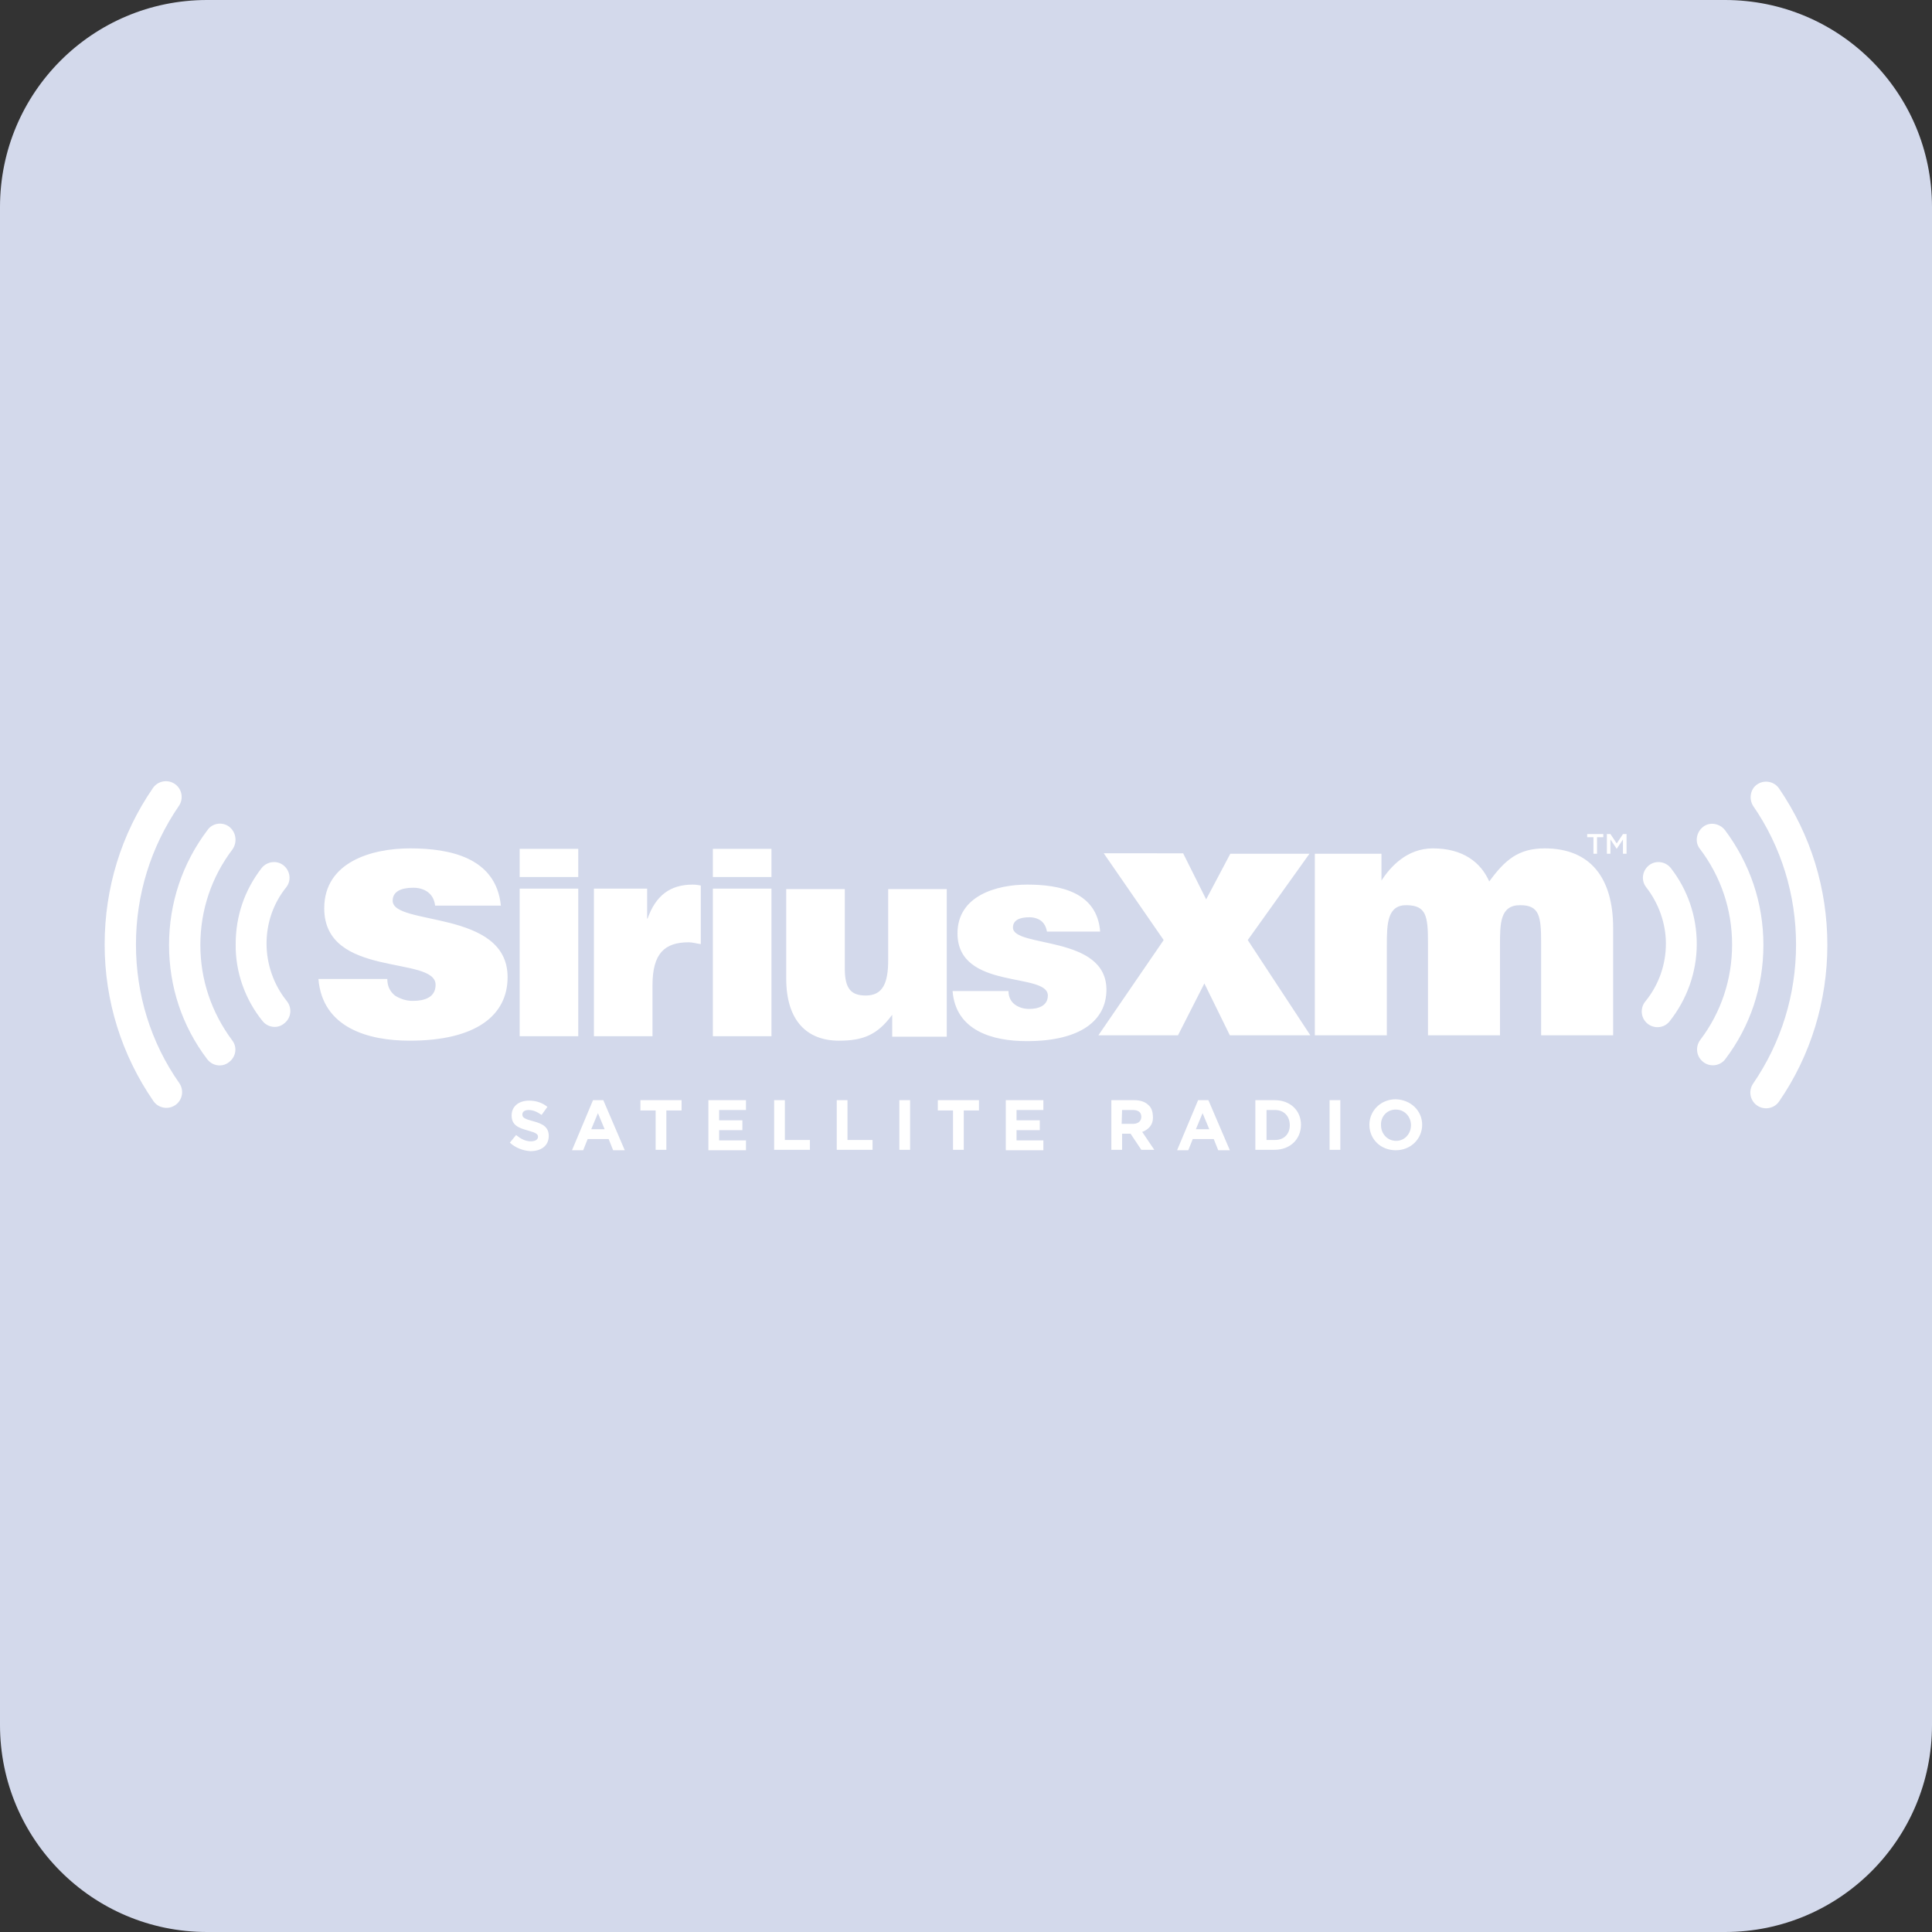
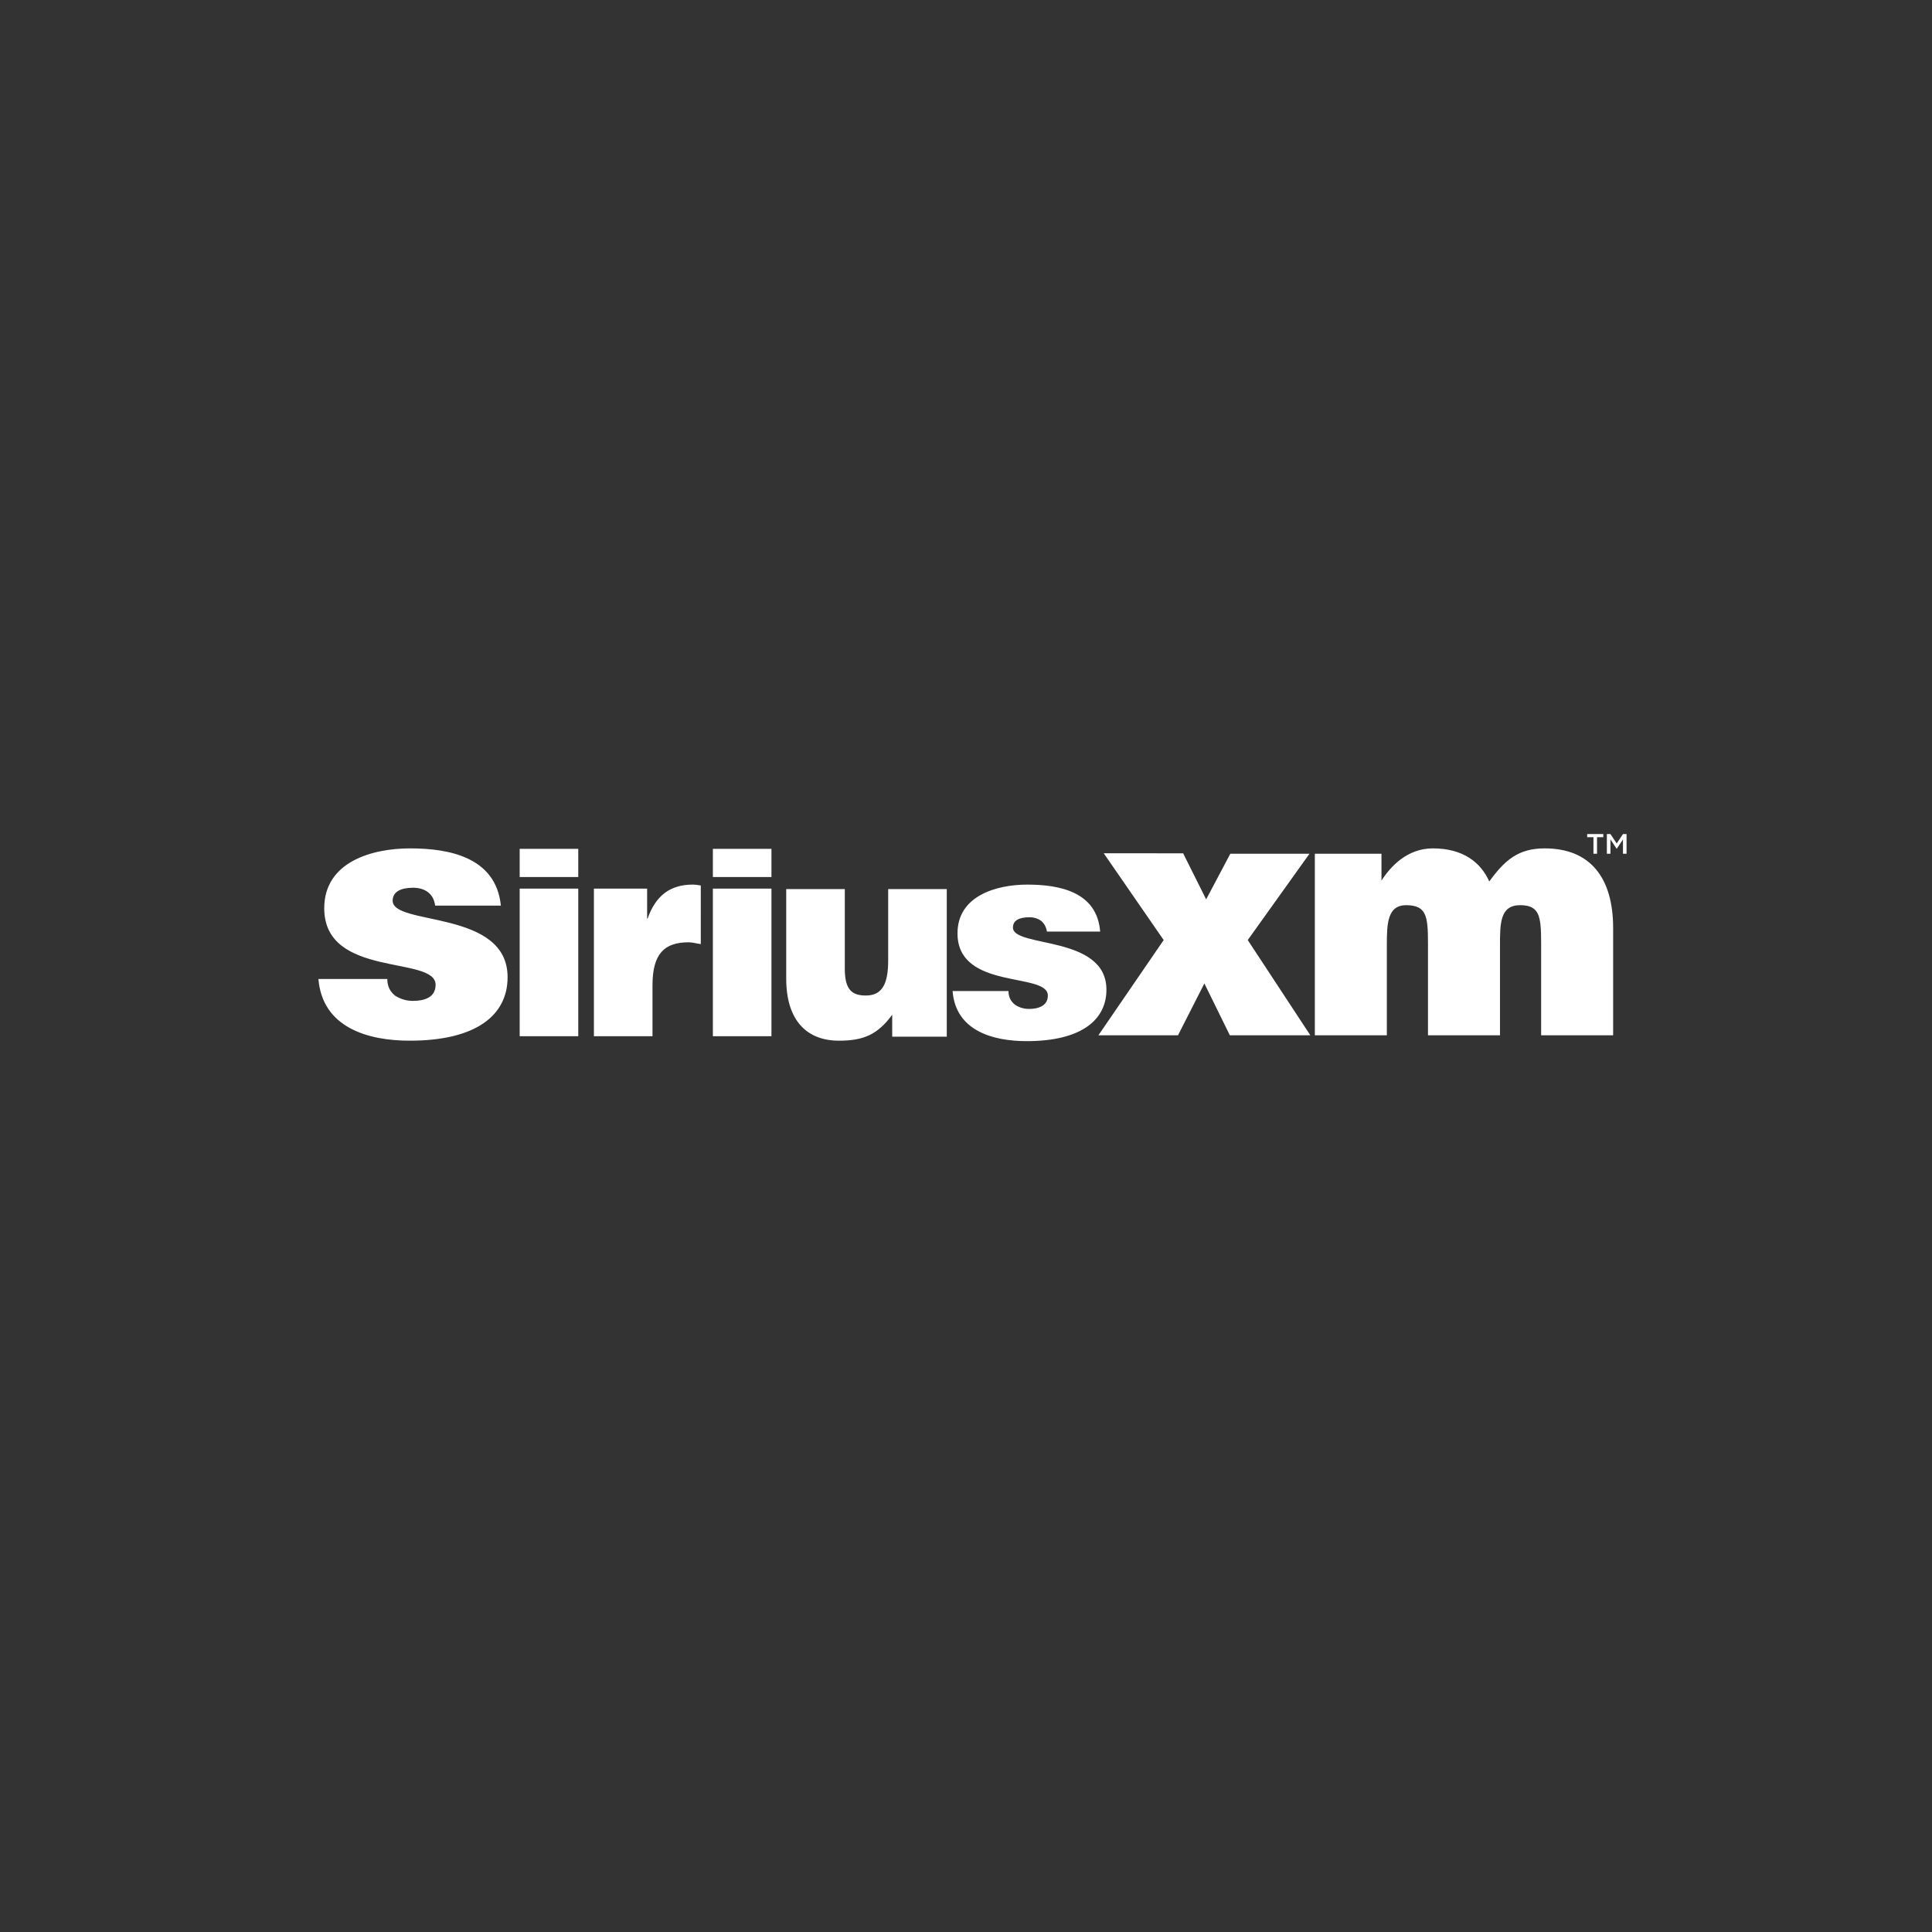
<svg xmlns="http://www.w3.org/2000/svg" version="1.1" id="Layer_1" x="0px" y="0px" viewBox="0 0 432 432" style="enable-background:new 0 0 432 432;" xml:space="preserve">
  <rect x="0" y="0" width="432" height="432" fill="#333333" stroke="none" />
  <style type="text/css">
	.st0{fill:#D3D9EB;}
	.st1{fill:#FFFFFF;}
</style>
-   <path class="st0" d="M385.7,0H46.3C20.7,0,0,20.7,0,46.3v339.4C0,411.3,20.7,432,46.3,432h339.4c25.6,0,46.3-20.7,46.3-46.3V46.3  C432,20.7,411.3,0,385.7,0z" />
  <g id="SiriusXM">
-     <path id="SAT_RADIO" class="st1" d="M114,255.5l1.4-1.7c1,0.8,2,1.4,3.3,1.4c1,0,1.6-0.4,1.6-1v0c0-0.6-0.4-0.9-2.2-1.4   c-2.2-0.6-3.7-1.2-3.7-3.4v0c0-2,1.6-3.3,3.9-3.3c1.6,0,3,0.5,4.1,1.4l-1.3,1.8c-1-0.7-1.9-1.1-2.9-1.1c-0.9,0-1.4,0.4-1.4,1v0   c0,0.7,0.5,1,2.4,1.5c2.3,0.6,3.5,1.4,3.5,3.3v0c0,2.2-1.7,3.4-4.1,3.4C117,257.3,115.3,256.7,114,255.5 M132.6,246h2.3l4.8,11.2   h-2.6l-1-2.5h-4.7l-1,2.5h-2.5L132.6,246z M135.2,252.5l-1.5-3.6l-1.5,3.6H135.2z M152.4,246v2.3h-3.4v8.8h-2.4v-8.8h-3.4V246   L152.4,246z M160.8,248.2v2.3h5.2v2.2h-5.2v2.3h6v2.2h-8.4V246h8.4v2.2L160.8,248.2z M181.1,254.9v2.2h-8V246h2.4v8.9H181.1z    M201.1,246h2.4v11.1h-2.4V246z M312.1,245.8c-3.4,0-5.9,2.6-5.9,5.7v0c0,3.2,2.5,5.7,5.9,5.7c3.4,0,5.9-2.6,5.9-5.7v0   C318,248.4,315.5,245.9,312.1,245.8L312.1,245.8z M312.1,248.1c2,0,3.4,1.6,3.4,3.5c0,1.9-1.4,3.5-3.3,3.5c-2,0-3.4-1.6-3.4-3.5   C308.7,249.7,310.1,248.1,312.1,248.1L312.1,248.1z M248.5,246v11.1h2.4v-3.6h1.9l2.4,3.6h2.9l-2.7-4c1.4-0.5,2.4-1.6,2.4-3.1   c0-1.4-0.3-2.3-1-2.9c-0.7-0.7-1.8-1.1-3.2-1.1H248.5z M250.9,248.2h2.4c1.2,0,1.9,0.5,1.9,1.5c0,1-0.7,1.6-1.9,1.6h-2.5   L250.9,248.2z M280.7,246v11.1h4.3c3.5,0,5.9-2.4,5.9-5.6s-2.4-5.5-5.9-5.5L280.7,246z M283.2,248.2h1.9c2,0,3.3,1.4,3.3,3.4   c0,2-1.3,3.3-3.3,3.3h-1.9V248.2z M195.1,254.9v2.2h-8V246h2.4v8.9H195.1z M218.9,246v2.3h-3.4v8.8h-2.4v-8.8h-3.4V246L218.9,246z    M227.3,248.2v2.3h5.2v2.2h-5.2v2.3h6v2.2h-8.4V246h8.4v2.2L227.3,248.2z M267.9,246h2.3l4.8,11.2h-2.6l-1-2.5h-4.7l-1,2.5h-2.5   L267.9,246z M270.4,252.5l-1.5-3.6l-1.5,3.6H270.4z M297.3,246h2.4v11.1h-2.4V246z" />
    <path id="SiriusXM_tm" class="st1" d="M91.7,189.7c-8.5,0-19.2,3-19.2,13.4c0,15.7,24.9,10.5,24.9,17.1c0,2.9-2.6,3.6-5.1,3.6   c-1.6,0-2.9-0.5-4-1.2c-1.1-0.9-1.7-2.1-1.7-3.7H71.2c0.9,10.9,11.1,13.8,20.4,13.8c14.9,0,21.9-5.7,21.9-14.2   c0-15.2-25.7-11.4-25.7-17.1c0-2,1.8-2.9,4.6-2.9c1.2,0,2.4,0.3,3.3,1c0.9,0.7,1.4,1.6,1.6,3h14.7   C110.9,191.7,100.5,189.7,91.7,189.7L91.7,189.7z M320.4,189.7c-5.8,0-9.5,4.1-11.5,7.2v-6H294v40.6h16.1v-20.1   c0-4.9,0.1-9.1,4.5-9c4.3,0.1,4.7,2.4,4.7,8.4v20.7h16.1v-20.1c0-4.9,0-9,4.5-9c4.3,0,4.7,2.4,4.7,8.4v20.7h16.1v-24   c0-11.1-5-17.8-15.3-17.8c-5.9,0-8.9,2.6-12.4,7.4C331.1,192.8,327.1,189.7,320.4,189.7L320.4,189.7z M116.2,189.8v6.3h13.1v-6.3   H116.2z M116.2,198.7v33h13.1v-33H116.2z M154.9,197.8c-5.1,0-8.3,2.5-10.1,7.6h-0.1v-6.7h-11.9v33h13.1v-11.4   c0-7.1,2.7-9.6,8.1-9.6c0.9,0,1.8,0.3,2.7,0.4V198C156.1,197.9,155.5,197.8,154.9,197.8L154.9,197.8z M229.7,197.8   c-6.9,0-15.6,2.5-15.6,10.9c0,12.8,20.2,8.6,20.2,13.9c0,2.3-2.1,3-4.2,3c-1.3,0-2.4-0.4-3.2-1c-0.9-0.7-1.4-1.7-1.4-3h-12.5   c0.7,8.9,9,11.2,16.6,11.2c12.1,0,17.8-4.7,17.8-11.5c0-12.3-20.9-9.3-20.9-13.9c0-1.6,1.4-2.3,3.7-2.3c1,0,1.9,0.3,2.6,0.8   c0.7,0.6,1.1,1.3,1.3,2.4h11.9C245.3,199.4,236.9,197.8,229.7,197.8L229.7,197.8z M175.8,198.7v20.1c0,9.5,4.7,13.9,11.8,13.9   c5.4,0,8.6-1.3,11.9-5.8v4.9h12.2v-33h-13.1v15.9c0,5.1-1.2,7.9-5,7.9c-3.2,0-4.7-1.4-4.7-6v-17.8H175.8z M264.6,190.9l5.1,10.2   l5.4-10.2h17.7L279,210.2l14,21.3h-18l-5.7-11.6l-5.9,11.6h-17.8l14.6-21.3l-13.4-19.4H264.6z M358.5,186.5v0.7h-1.4v3.7h-0.8v-3.7   h-1.4v-0.7H358.5z M362.9,186.5h0.8v4.4h-0.8v-3.2l-1.4,2.1h0l-1.4-2.1v3.2h-0.8v-4.4h0.8l1.4,2.1L362.9,186.5z M159.4,189.8v6.3   h13.1v-6.3H159.4z M159.4,198.7v33h13.1v-33H159.4z" />
-     <path id="waves" class="st1" d="M58.7,228.3c1.2,1.5,3.4,1.8,4.9,0.5c1.5-1.2,1.8-3.4,0.5-5c0,0,0,0,0,0c-2.9-3.6-4.5-8.2-4.5-12.8   c0-4.6,1.5-9,4.4-12.6c1.2-1.5,0.9-3.7-0.6-4.9c-1.5-1.2-3.7-0.9-4.9,0.6c0,0,0,0,0,0c-3.8,4.9-5.8,10.7-5.8,17   C52.6,217.3,54.8,223.5,58.7,228.3L58.7,228.3z M51.3,184.9c-1.5-1.2-3.8-0.9-4.9,0.7c-5.6,7.4-8.6,16.3-8.6,25.7   c0,9.3,2.9,18.1,8.5,25.5c1.2,1.6,3.4,1.9,4.9,0.7c1.6-1.2,1.9-3.4,0.7-4.9c-4.6-6.2-7.1-13.5-7.1-21.3c0-7.8,2.5-15.2,7.2-21.4   C53.1,188.3,52.8,186.1,51.3,184.9L51.3,184.9z M30.4,211.2c0-11.1,3.3-21.8,9.6-31c1.1-1.6,0.7-3.8-0.9-4.9s-3.8-0.7-4.9,0.9   c-7.1,10.3-10.8,22.4-10.8,35c0,12.6,3.8,24.7,10.9,35c1.1,1.6,3.3,2,4.9,0.9c0,0,0,0,0,0c1.6-1.1,2-3.3,0.9-4.9c0,0,0,0,0,0   C33.7,233.1,30.4,222.3,30.4,211.2L30.4,211.2z M368.4,228.9c1.5,1.2,3.7,1,4.9-0.5c3.9-4.9,6.1-11,6.1-17.3c0-6.2-2-12.1-5.8-17   c-1.2-1.5-3.4-1.8-4.9-0.6c0,0,0,0,0,0c-1.5,1.2-1.8,3.4-0.6,4.9c0,0,0,0,0,0c2.8,3.6,4.4,8.1,4.4,12.6c0,4.7-1.6,9.2-4.5,12.8   C366.6,225.4,366.9,227.7,368.4,228.9C368.4,228.9,368.4,228.9,368.4,228.9 M380.9,237.5c1.6,1.2,3.8,0.8,4.9-0.7   c5.6-7.4,8.5-16.2,8.5-25.5c0-9.4-3-18.2-8.6-25.7c-1.2-1.5-3.4-1.9-4.9-0.7c-1.5,1.2-1.9,3.4-0.7,4.9c0,0,0,0,0,0   c4.7,6.2,7.2,13.6,7.2,21.4c0,7.7-2.4,15.1-7.1,21.3C379,234.1,379.3,236.3,380.9,237.5C380.9,237.5,380.9,237.5,380.9,237.5    M392,180.2c6.3,9.1,9.6,19.9,9.6,31c0,11.2-3.3,21.9-9.6,31.1c-1.1,1.6-0.7,3.8,0.9,4.9c0,0,0,0,0,0c1.6,1.1,3.8,0.7,4.9-0.9   c0,0,0,0,0,0c7.1-10.3,10.8-22.5,10.8-35c0-12.6-3.7-24.6-10.8-35c-1.1-1.6-3.3-2-4.9-0.9C391.4,176.4,391,178.6,392,180.2" />
  </g>
</svg>